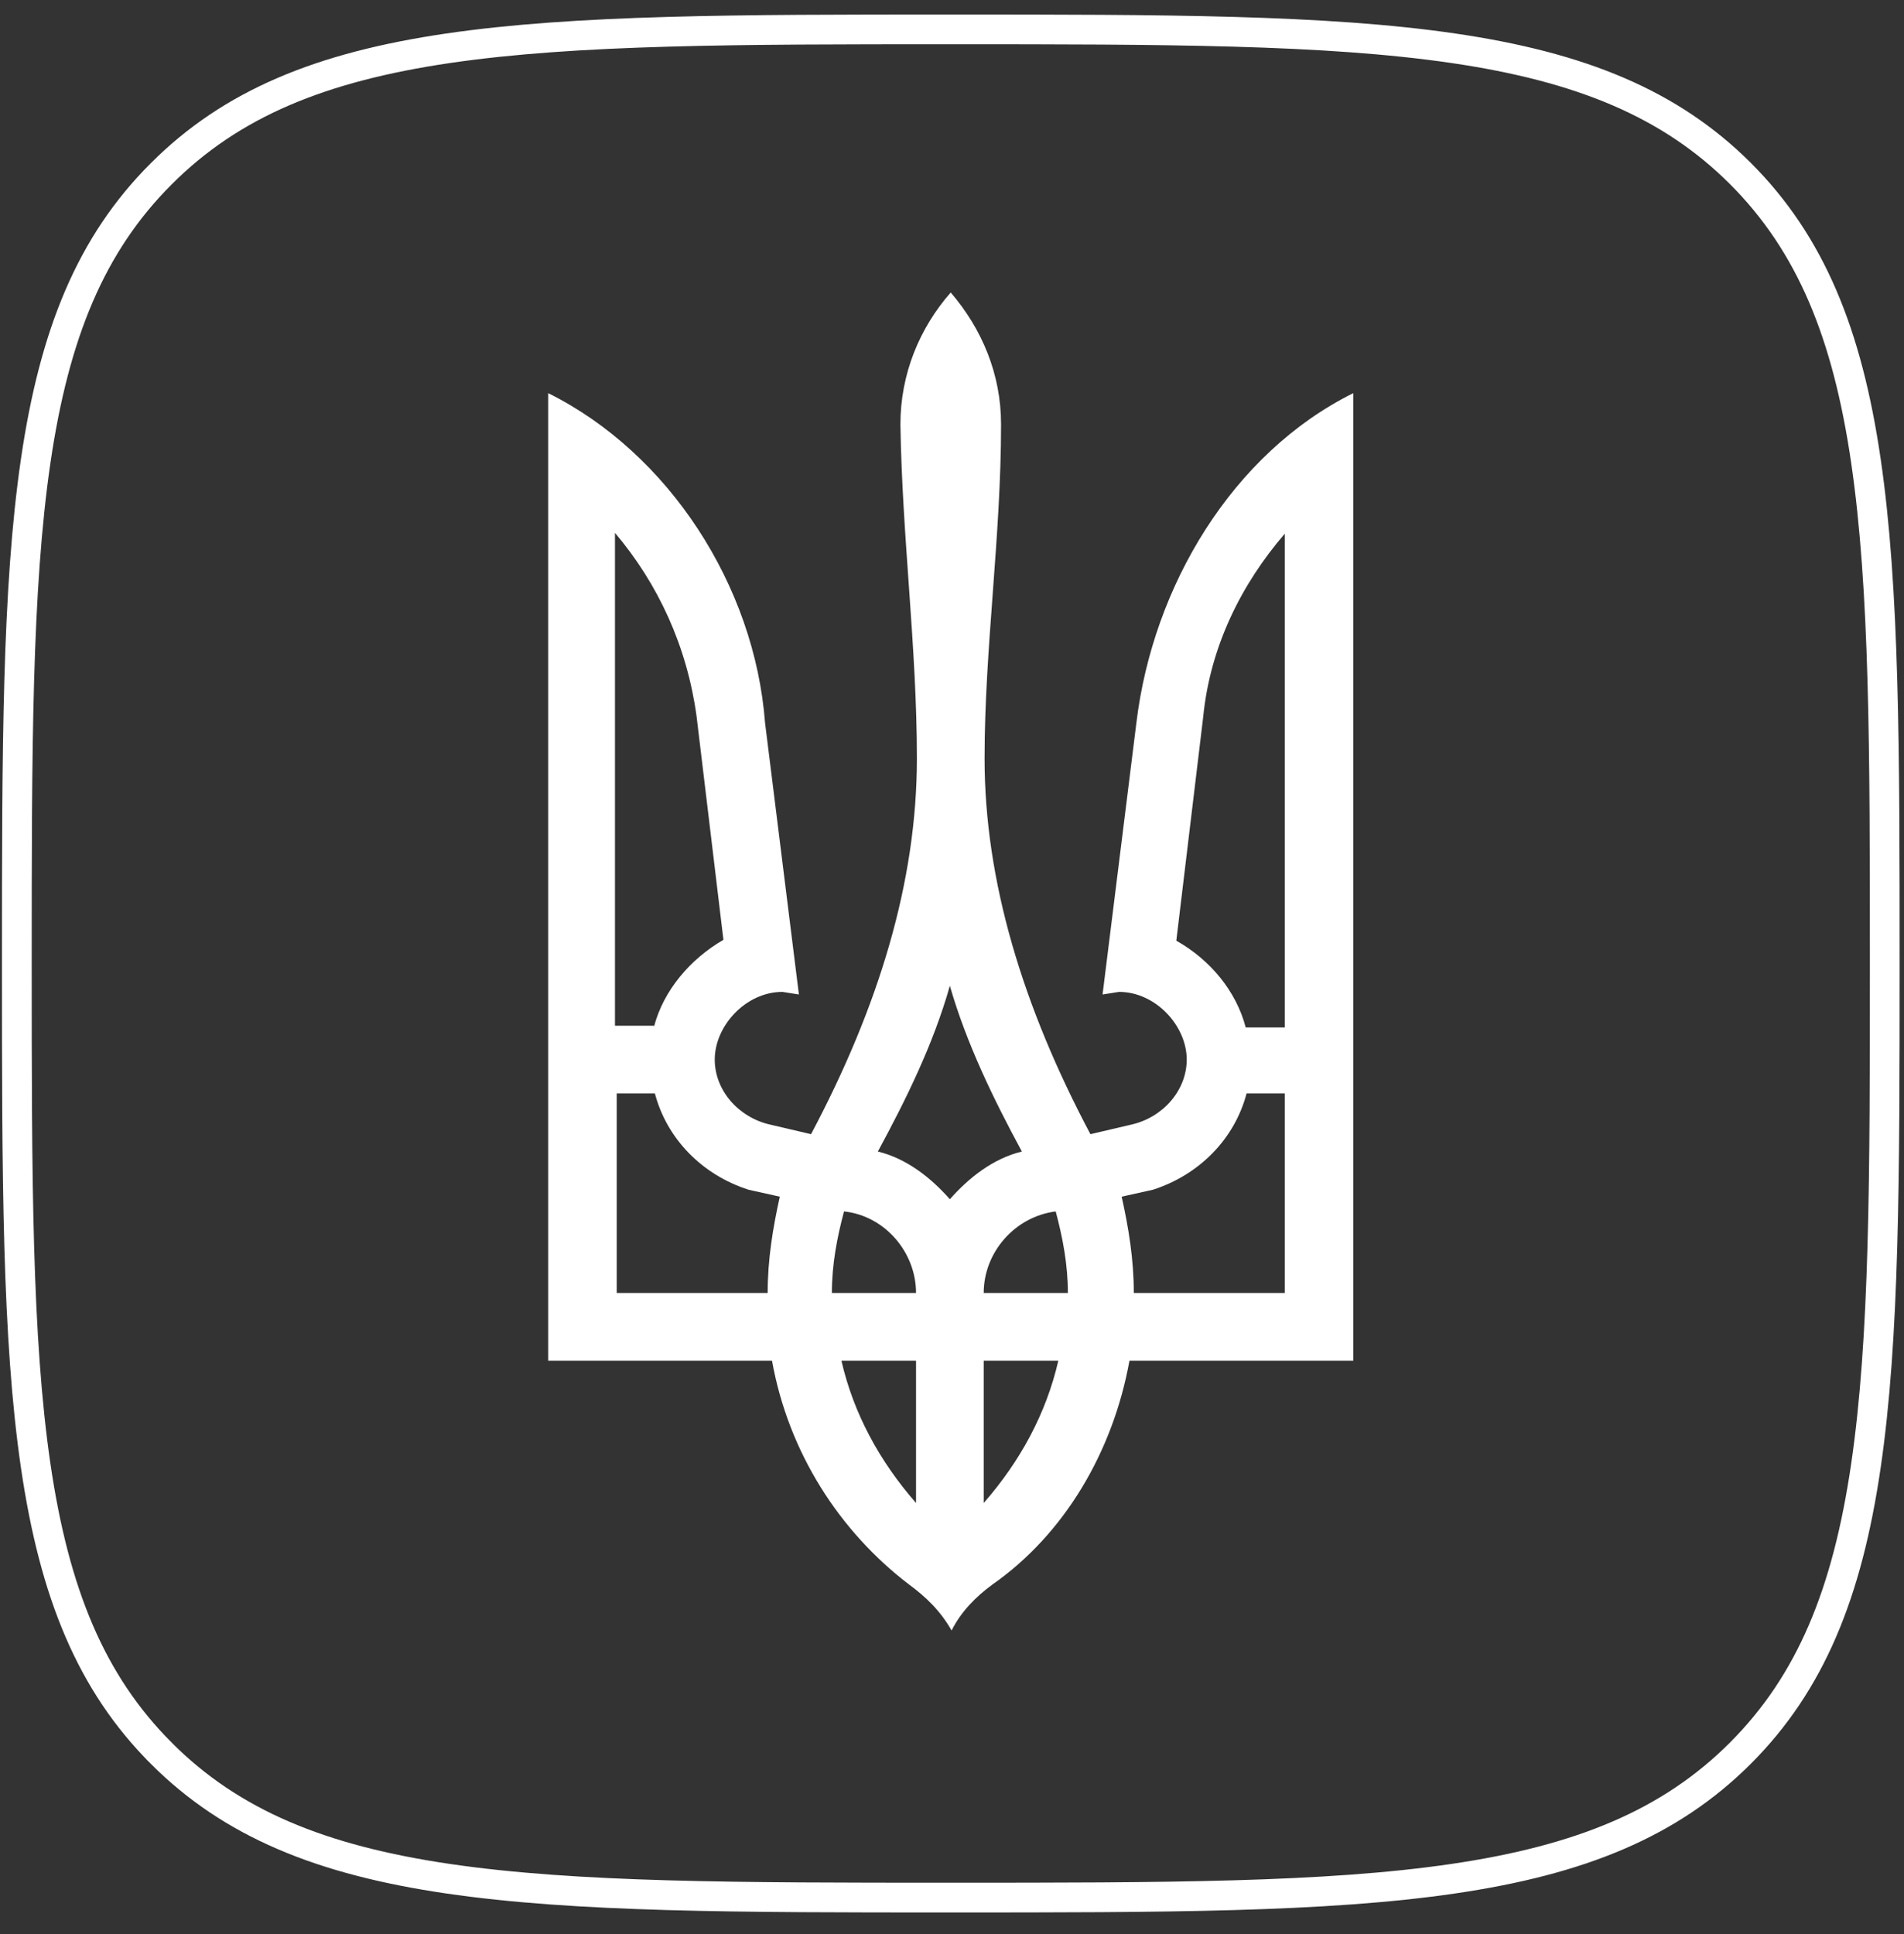
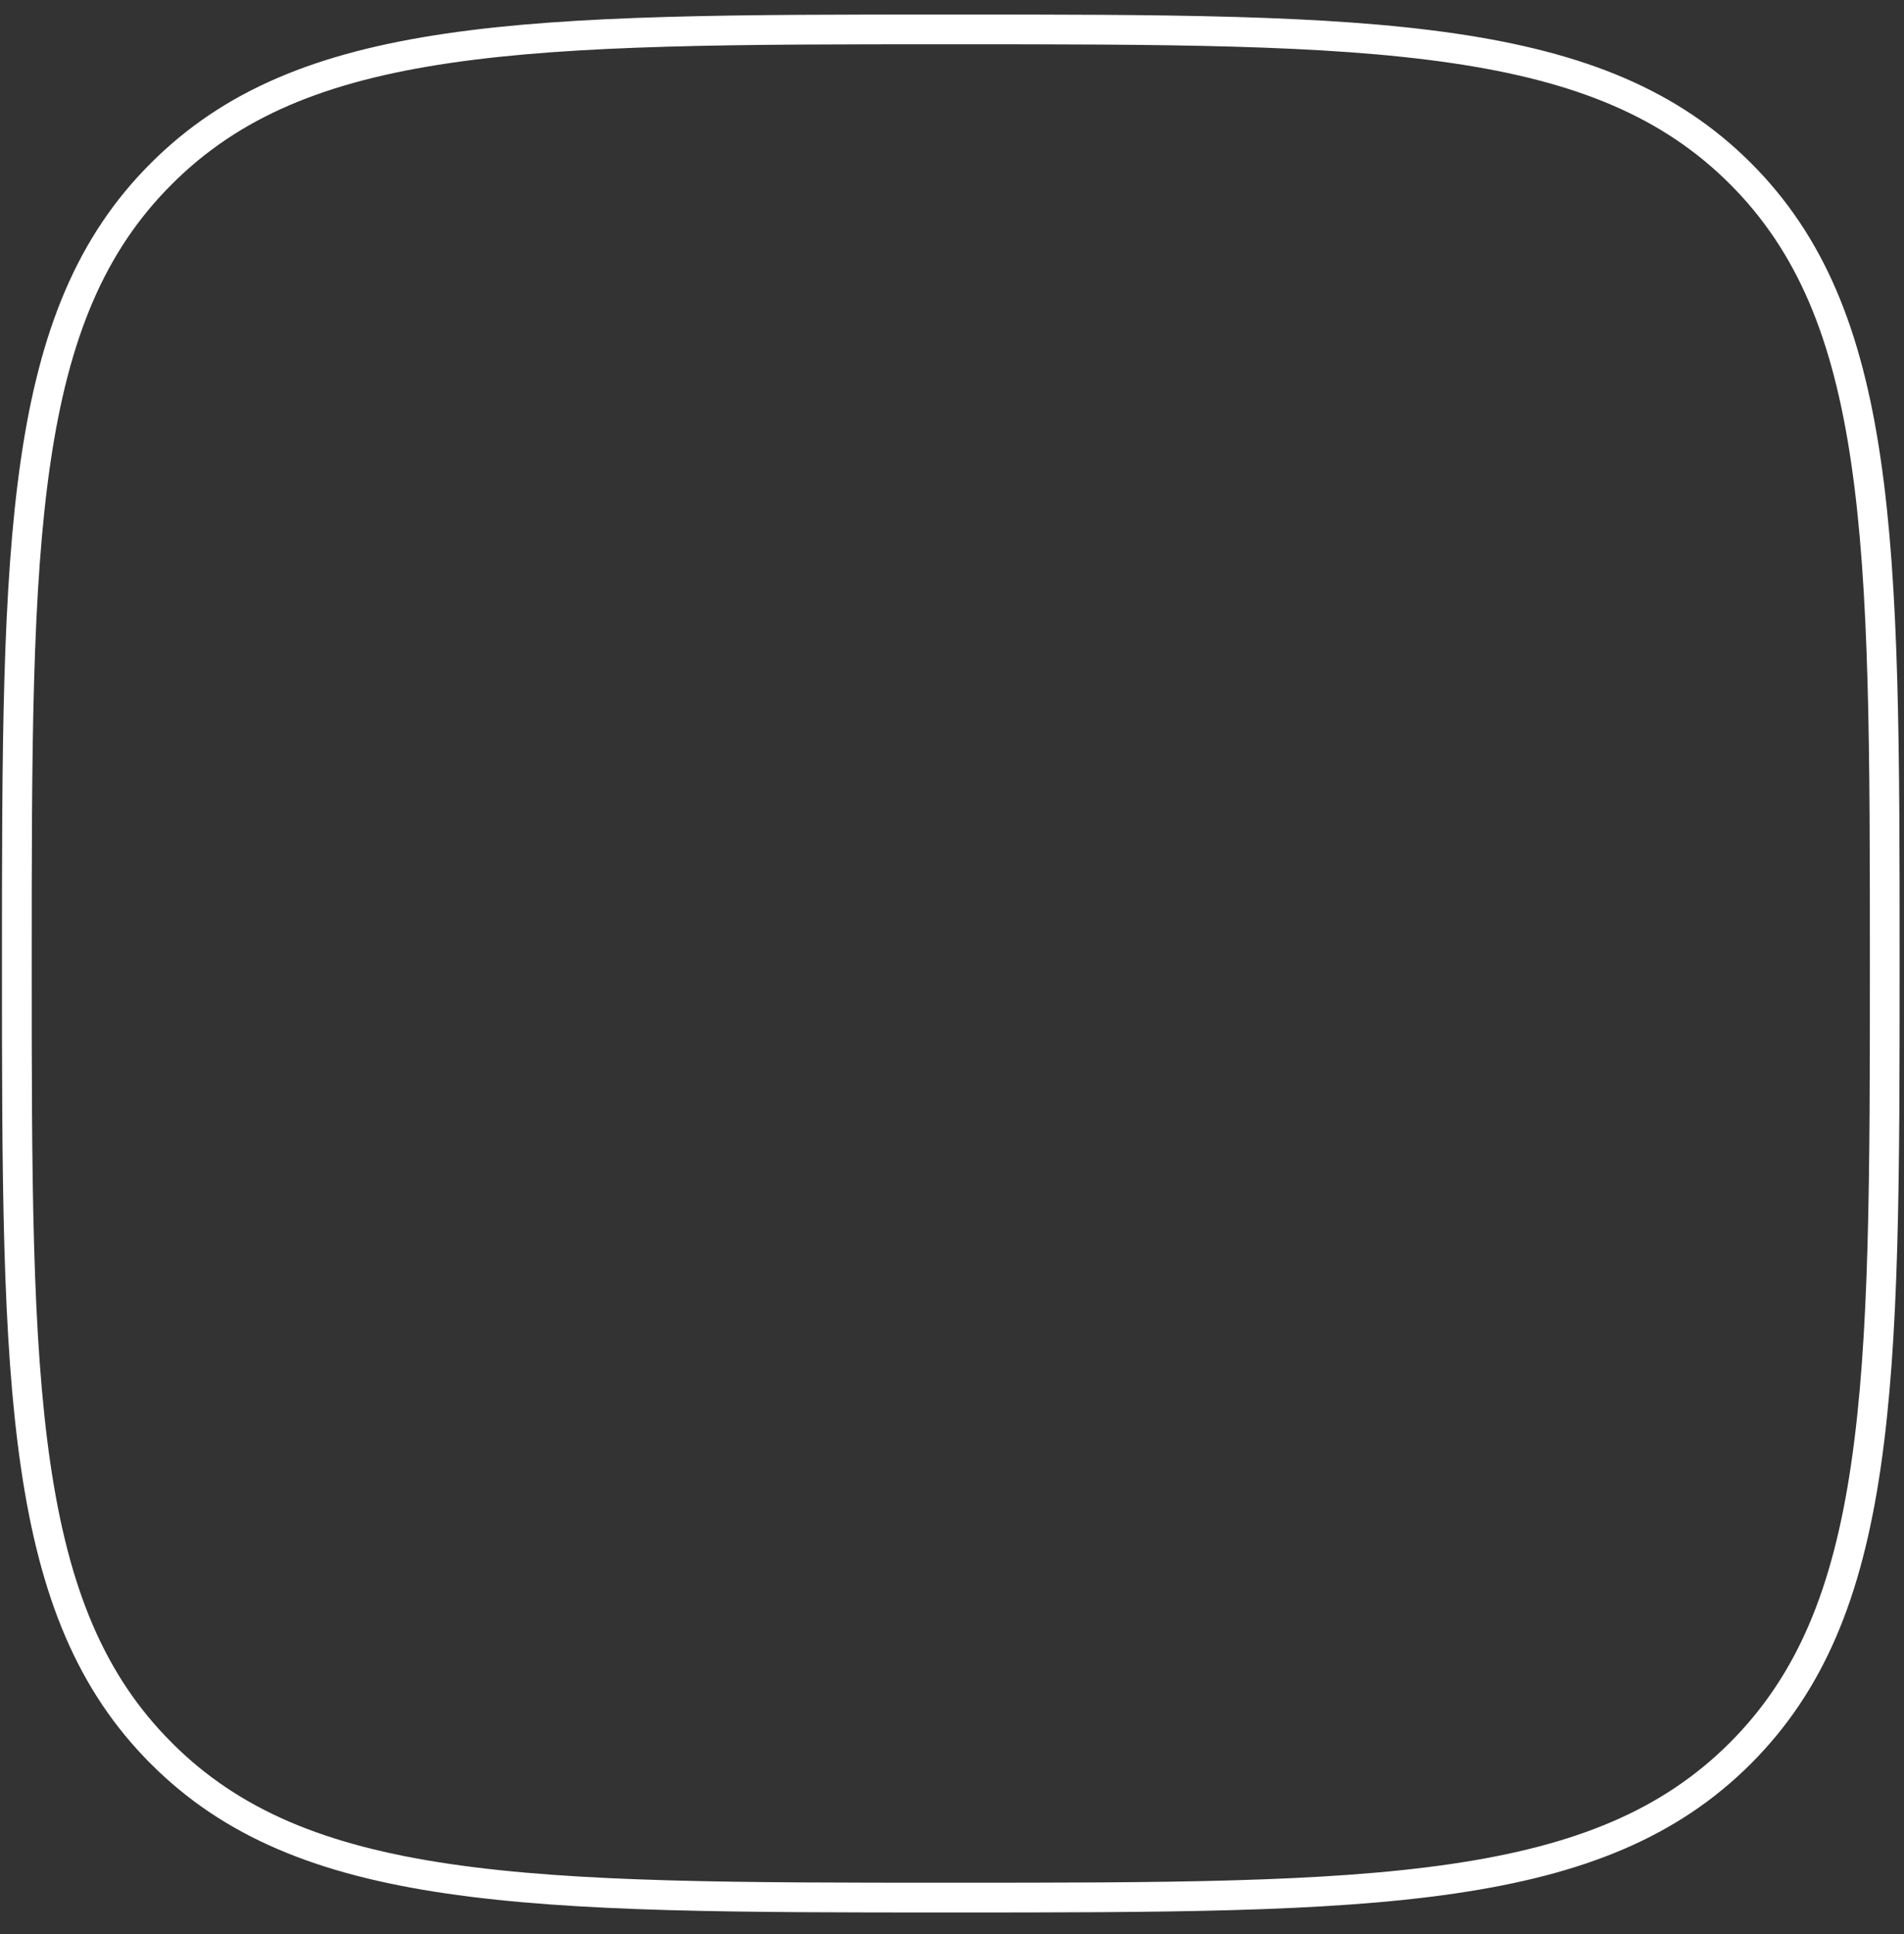
<svg xmlns="http://www.w3.org/2000/svg" width="64" height="65" viewBox="0 0 64 65" fill="none">
  <rect x="0" y="0" width="64" height="65" fill="#333333" stroke="none" />
  <path d="M5.419 5.842L5.42 5.841C7.777 3.479 10.789 2.25 15.056 1.623C19.36 0.991 24.804 0.988 31.954 0.988C39.104 0.988 44.548 0.991 48.853 1.622C53.122 2.247 56.138 3.473 58.5 5.83C60.862 8.192 62.092 11.208 62.718 15.476C63.351 19.782 63.353 25.226 63.353 32.376C63.353 39.526 63.351 44.969 62.718 49.275C62.092 53.544 60.862 56.559 58.5 58.922C56.138 61.284 53.119 62.514 48.849 63.14C44.542 63.772 39.098 63.775 31.954 63.775C24.81 63.775 19.366 63.772 15.06 63.14C10.791 62.514 7.777 61.284 5.42 58.923L5.42 58.922C3.057 56.56 1.828 53.541 1.201 49.271C0.569 44.964 0.566 39.52 0.566 32.376C0.566 25.231 0.569 19.788 1.201 15.482C1.828 11.213 3.057 8.198 5.419 5.842Z" stroke="white" />
-   <path d="M30.558 53.254C28.224 51.475 26.504 48.821 25.95 45.73H18.426V13.213C22.479 15.225 25.366 19.687 25.716 24.295L26.854 33.423L26.3 33.335C25.075 33.335 24.025 34.473 24.025 35.61C24.025 36.66 24.842 37.564 25.892 37.797L27.262 38.118C29.537 33.831 30.82 29.632 30.82 25.491C30.82 21.758 30.324 18.054 30.266 14.263C30.266 12.571 30.908 11.026 31.957 9.83C33.007 11.055 33.649 12.571 33.649 14.263C33.649 18.054 33.095 21.787 33.095 25.491C33.095 29.603 34.378 33.831 36.653 38.118L38.023 37.797C39.073 37.564 39.89 36.66 39.89 35.61C39.89 34.473 38.84 33.335 37.615 33.335L37.061 33.423L38.198 24.295C38.752 19.687 41.435 15.225 45.489 13.213V45.73H37.965C37.411 48.792 35.778 51.562 33.357 53.254C32.803 53.662 32.307 54.158 31.986 54.799C31.607 54.129 31.112 53.662 30.558 53.254ZM21.984 34.502C22.305 33.277 23.209 32.227 24.317 31.586L23.413 24.062C23.092 21.729 22.129 19.629 20.671 17.908V34.473H21.984V34.502ZM25.804 43.455C25.804 42.318 25.979 41.268 26.212 40.218L25.163 39.985C23.617 39.489 22.421 38.293 22.013 36.748H20.73V43.455H25.804ZM30.791 43.455C30.791 42.084 29.741 40.859 28.37 40.714C28.137 41.589 27.962 42.493 27.962 43.455H30.791ZM30.791 45.73H28.283C28.691 47.509 29.566 49.113 30.791 50.513V45.73ZM34.349 38.701C33.386 36.922 32.482 35.056 31.928 33.131C31.374 35.085 30.47 36.922 29.508 38.701C30.47 38.935 31.287 39.576 31.928 40.305C32.57 39.576 33.386 38.935 34.349 38.701ZM35.895 43.455C35.895 42.493 35.719 41.589 35.486 40.714C34.115 40.889 33.066 42.084 33.066 43.455H35.895ZM35.574 45.73H33.066V50.513C34.291 49.113 35.165 47.509 35.574 45.73ZM43.185 43.455V36.748H41.902C41.494 38.293 40.298 39.489 38.752 39.985L37.703 40.218C37.936 41.268 38.111 42.318 38.111 43.455H43.185ZM43.185 34.502V17.937C41.727 19.629 40.677 21.729 40.444 24.091L39.54 31.615C40.677 32.256 41.552 33.306 41.873 34.531H43.185V34.502Z" fill="white" />
</svg>